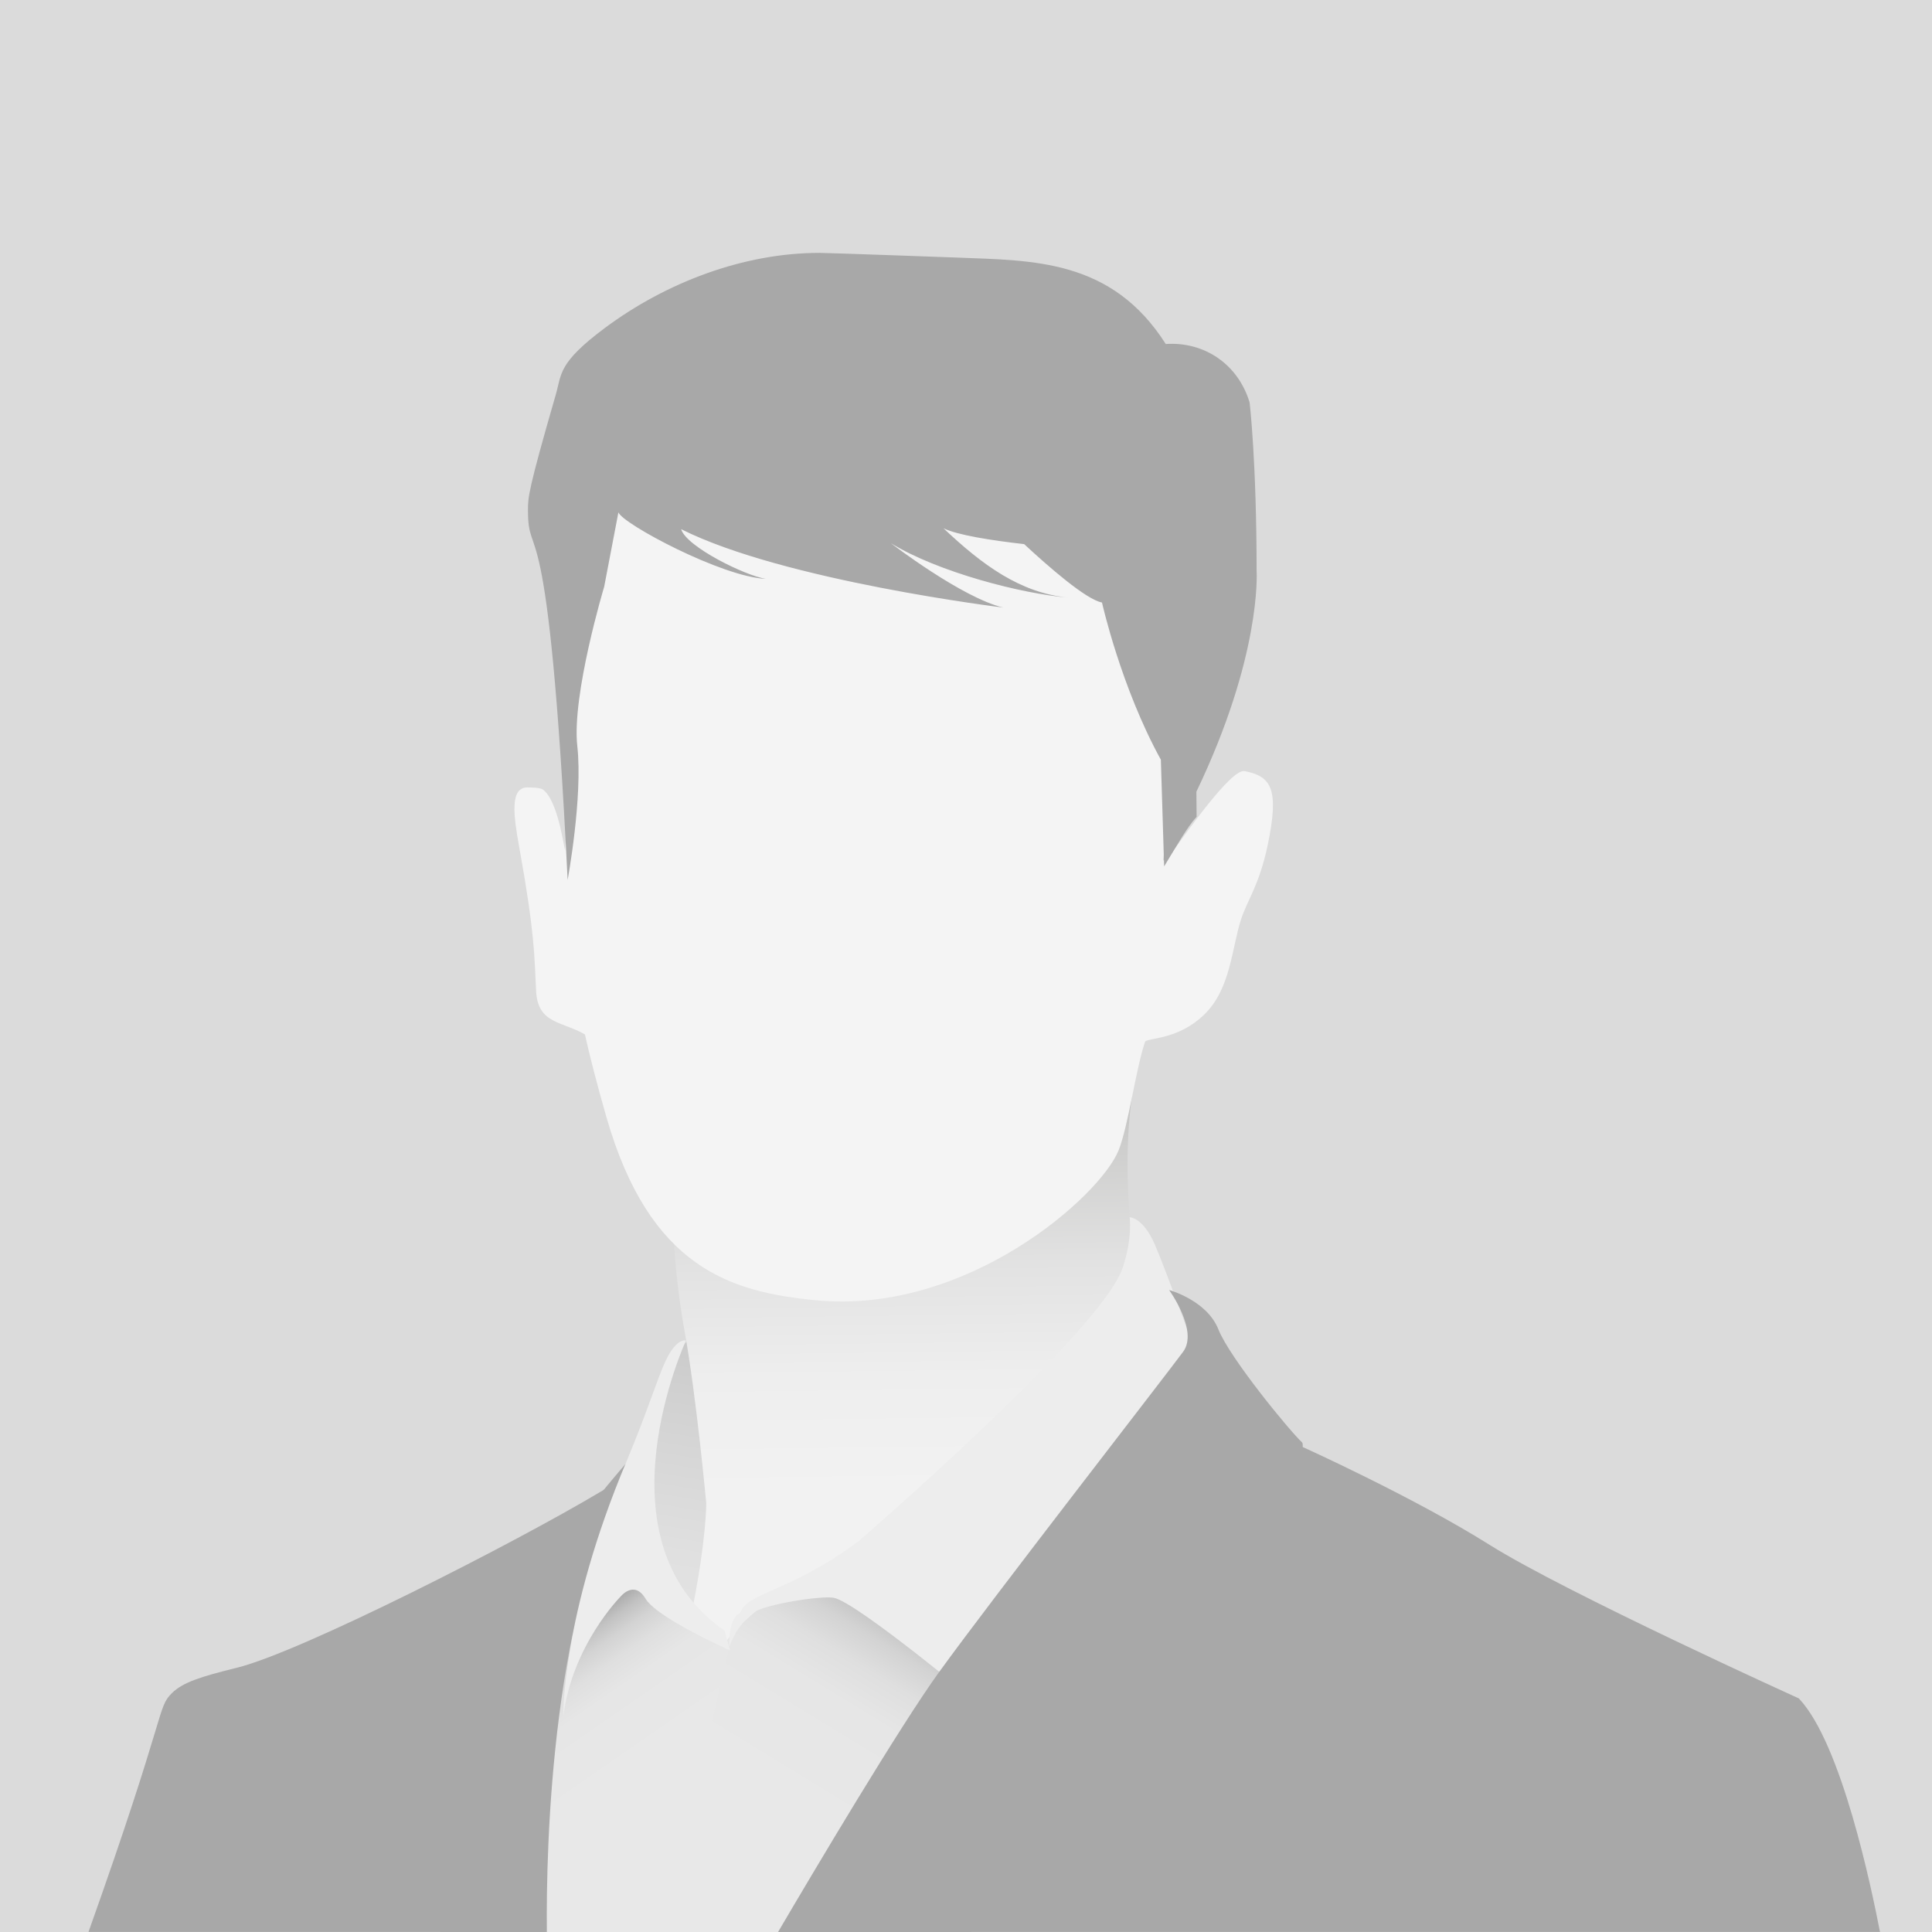
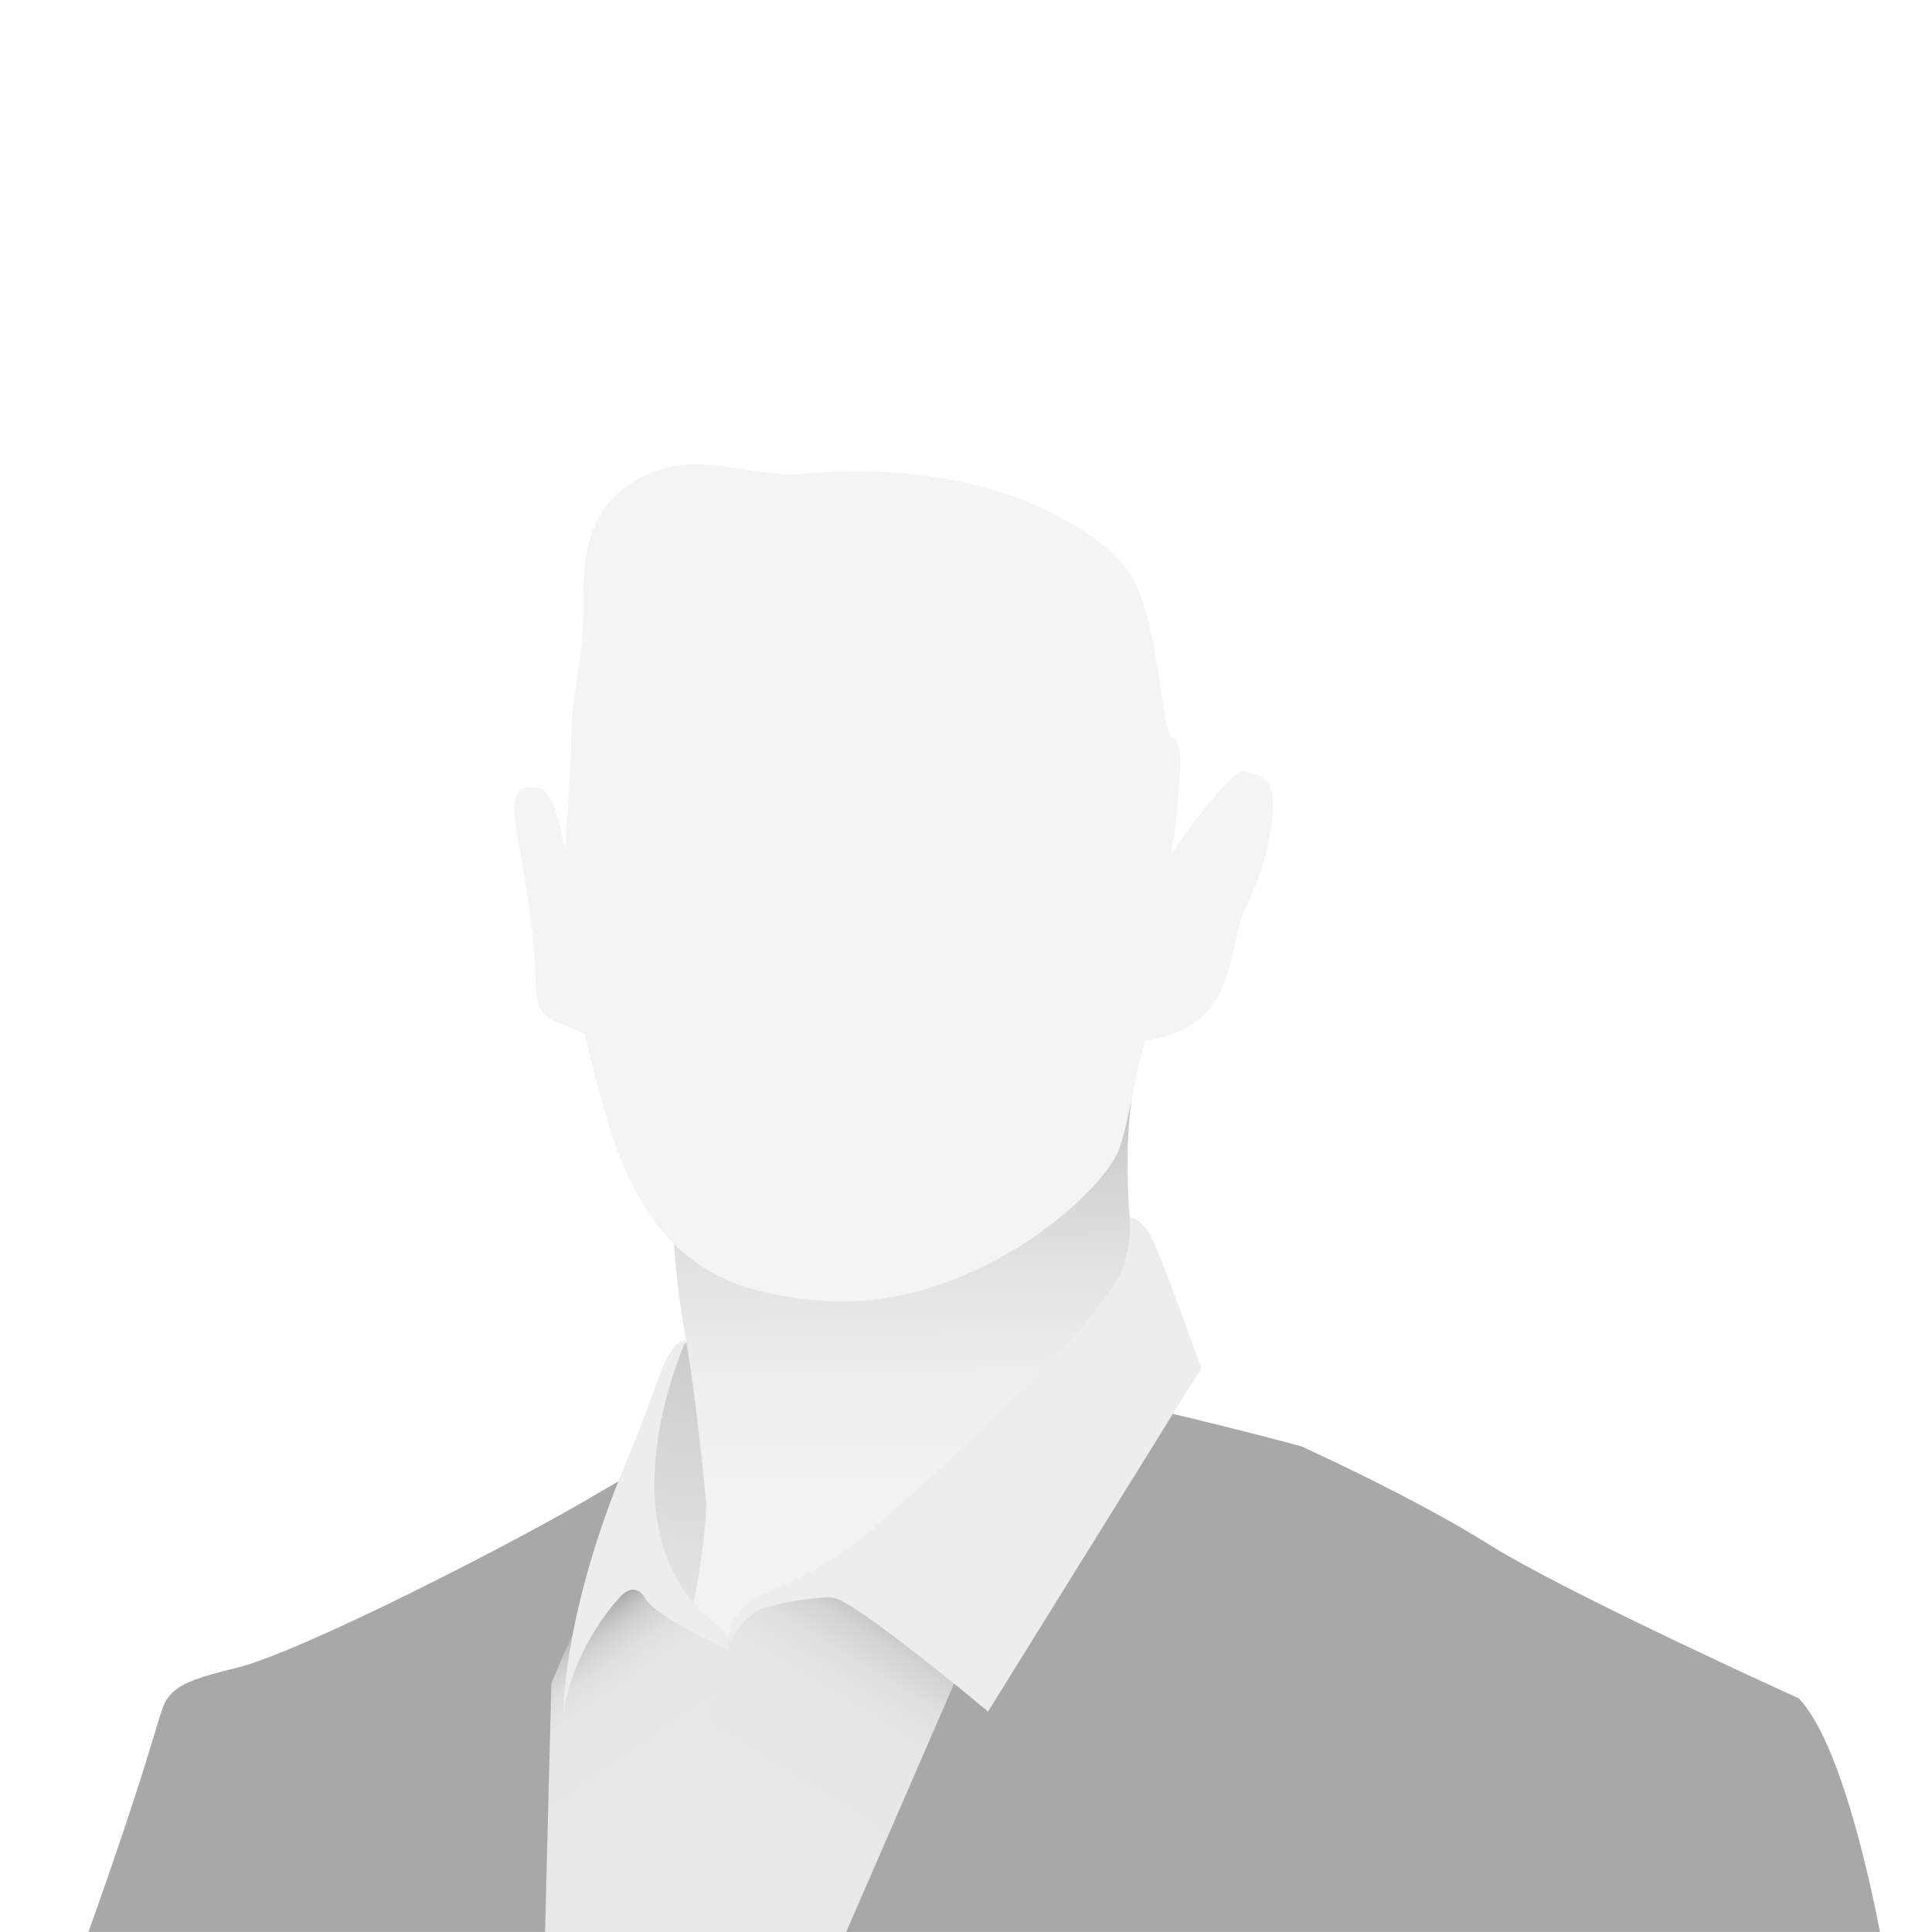
<svg xmlns="http://www.w3.org/2000/svg" xmlns:xlink="http://www.w3.org/1999/xlink" id="Layer_2" viewBox="0 0 360 360">
  <defs>
    <style>.cls-1{fill:url(#linear-gradient);}.cls-2{fill:#f4f4f4;}.cls-3{fill:#ededed;}.cls-4{fill:#dbdbdb;}.cls-5{fill:#a8a8a8;}.cls-6{fill:url(#linear-gradient-3);}.cls-7{fill:url(#linear-gradient-4);}.cls-8{fill:url(#linear-gradient-2);}</style>
    <linearGradient id="linear-gradient" x1="121.15" y1="313.54" x2="132.34" y2="248.16" gradientUnits="userSpaceOnUse">
      <stop offset="0" stop-color="#e6e6e6" />
      <stop offset=".37" stop-color="#e0e0e0" />
      <stop offset=".83" stop-color="#d0d0d0" />
      <stop offset="1" stop-color="#c9c9c9" />
    </linearGradient>
    <linearGradient id="linear-gradient-2" x1="169.26" y1="277.61" x2="168.3" y2="198.53" gradientUnits="userSpaceOnUse">
      <stop offset="0" stop-color="#f2f2f2" />
      <stop offset=".27" stop-color="#eee" />
      <stop offset=".53" stop-color="#e2e2e2" />
      <stop offset=".79" stop-color="#cfcfce" />
      <stop offset="1" stop-color="#babab9" />
    </linearGradient>
    <linearGradient id="linear-gradient-3" x1="145.45" y1="334.67" x2="175.14" y2="286.06" gradientUnits="userSpaceOnUse">
      <stop offset="0" stop-color="#e8e8e8" />
      <stop offset=".37" stop-color="#e6e6e6" />
      <stop offset=".5" stop-color="#dfdfdf" />
      <stop offset=".6" stop-color="#d3d3d3" />
      <stop offset=".68" stop-color="#c2c2c2" />
      <stop offset=".75" stop-color="#ababab" />
      <stop offset=".82" stop-color="#909090" />
      <stop offset=".87" stop-color="#6f6f6f" />
      <stop offset=".92" stop-color="#494949" />
      <stop offset=".97" stop-color="#202020" />
      <stop offset="1" stop-color="#000" />
    </linearGradient>
    <linearGradient id="linear-gradient-4" x1="116.58" y1="330.57" x2="95.36" y2="299.9" xlink:href="#linear-gradient-3" />
  </defs>
  <g id="Layer_1-2">
    <g>
-       <rect class="cls-4" width="360" height="360" />
      <g>
        <g>
          <path class="cls-5" d="M350.31,360c-1.51-7.78-7.12-35.14-15.13-43.53,0,0-43.35-19.65-57.6-28.6-14.25-8.96-35.14-18.38-35.14-18.38,0,0-49.26-13.38-67.74-13.87-18.49-.49-47.48,13.2-62.94,22.43-15.46,9.24-55.59,29.76-67.66,32.72-6.74,1.66-10.07,2.73-12.07,4.72-2.83,2.83-.77,3.07-15.54,44.5H350.31Z" />
          <path class="cls-1" d="M131.43,269.84c-1.09-8.32-3.44-19.84-3.44-19.84,0,0-4.89,3.32-7.15,23.28-2.26,19.96,1.85,34.83,1.85,34.83,0,0,13.7-.37,8.73-38.27Z" />
          <path class="cls-8" d="M211.72,236.6s-3.58-18.79-.11-36.55c3.47-17.76-86.41,22.82-86.41,22.82,0,0,.04,12.4,2.32,24.93,2.27,12.53,4.08,32.32,4.08,32.32,0,0,.04,6.43-2.49,19.26-2.53,12.83,11.05,13,11.05,13,0,0,53.49-23.69,69-69.58l2.56-6.2Z" />
          <path class="cls-6" d="M157.68,360l34.32-79s-26.08,9.37-42.16,14.16c-7.83,2.34-14.07,9.87-14.4,10.54,0,0-1.45,3.31-1.91,5.65-2.62,13.23-10.84,41.44-12.85,48.65h37Z" />
          <path class="cls-3" d="M210.5,226.82s2.47-.04,4.69,5.08c2.22,5.12,8.65,23.04,8.65,23.04l-39.73,63.98s-24.49-20.48-28.78-21.2c-2.48-.42-12.72,1.25-14.75,2.66-3.37,2.35-4.69,6.49-4.69,6.49,0,0-.37-5.18,2.06-6.37,1.23-3.78,9.42-3.88,22.06-13.35,0,0,45.24-39.05,49.19-50.93,1.86-5.58,1.29-9.4,1.29-9.4Z" />
          <path class="cls-7" d="M123.49,360l12.34-52.75s-12.31-11.59-16.82-17.48c-4.51-5.89-16.27,23.91-16.27,23.91,0,0-.87,33.92-1.18,46.32h21.94Z" />
-           <path class="cls-5" d="M101.9,360c-.17-16.14,.85-61.27,16.13-88.88,0,0-30.13,33.24-38.68,62.61l11.57,6.21-12.62,2.11s-1.69,4.7,3.77,17.94h19.84Z" />
          <path class="cls-3" d="M127.82,249.79s-17.18,37.28,7.2,54.05l.99,3.67s-5.35-2.37-9.86-5.02c-2.67-1.57-5.05-3.24-5.85-4.58-2.15-3.6-4.7-.37-4.7-.37,0,0-9,9.06-10.63,22.29,0,0-.44-18.55,11.8-47.59,3.71-8.81,5.72-15.41,7.28-18.71,2.05-4.33,3.77-3.74,3.77-3.74Z" />
-           <path class="cls-5" d="M175.07,311.44c-7.55,10.45-23.53,37.39-30.09,48.56h35.88l19.09-15.42-24.72-5.21,37.47-5.88c9.58-11.04,32.1-62.72,29.9-64.74-2.2-2.03-13.43-15.65-15.58-21.06-2.15-5.41-9.17-7.31-9.17-7.31,0,0,5.51,7.57,2.61,11.5-3.5,4.74-35.75,46.23-45.38,59.56Z" />
        </g>
        <path class="cls-2" d="M231.89,143.69c-2.49-.48-10.98,11.72-13.73,15.48,1.27-5.81,1.74-15.82,1.74-16.72,0-4-.88-4.89-1.67-5.05,0-.06-.13-.14-.16-.21-1.91-4.11-2.35-22.41-7.56-30.36-4.36-6.65-21.57-18.98-50.31-18.98-7.4,0-9.92,.54-12.94,.54-9.43,0-18.47-4.84-28.67,1.05-12.18,7.03-9.39,20.07-10.06,29.03-.35,4.75-1.4,9.42-1.82,14.16-.3,3.29-.25,6.61-.42,9.9-.27,5.29-.71,10.58-.99,15.87-.25-.44-1.32-9.38-4.22-11.33-.47-.31-2.3-.35-2.8-.35-3.31,0-2.59,5.26-1.54,11.07,2.93,16.2,2.82,20.27,3.16,26.91,.31,6.09,4.8,5.58,9.09,8.04,.9,4.04,2.18,9.03,3.98,15.33,8.11,28.32,23.3,32.67,38.98,34.21,28.16,2.76,53.06-19.38,56.49-27.95,1.81-4.53,3.19-15.13,4.95-20.29,1.03-.69,6.22-.41,10.94-4.93,5.01-4.8,5.17-12.41,6.92-17.8,1.2-3.67,3.39-6.35,4.97-13.86,2.21-10.57,.61-12.81-4.32-13.77Z" />
-         <path class="cls-5" d="M234.15,106.49c0-20.35-1.27-31.2-1.3-31.48-2.11-7.06-8.35-11.39-15.63-10.91-10.07-15.84-24.73-15.54-38.74-16.1-.08,0-24.05-.88-25.78-.88-14.16,0-28.6,5.52-39.95,13.96-8.84,6.58-8.08,8.62-9.19,12.46-5.15,17.81-5.18,19.14-5.18,21.48,0,10.59,3.79-4.21,7.39,68.94,0,0,2.86-15.43,1.8-24.95-1.06-9.52,5.01-29.68,5.01-29.68l2.65-13.86c.76,2.13,19.31,12.05,27.47,12.39-3.72-.55-14.82-5.96-15.78-9.26,19.11,9.62,60.02,14.61,60.02,14.61-7.72-1.83-20.94-12-20.94-12,8.74,5.39,24.41,9.45,33.14,10.15-8.99-.84-16.1-6.09-23.33-12.92,2.62,1.25,8.61,2.22,15.03,2.95,4.48,4.16,11.54,10.34,14.5,10.88,0,0,3.52,15.77,10.97,29.29l.54,17.66c-.03,.75-.04,1.18-.04,1.18,.02-.06,.05-.14,.07-.21l.04,1.25c2.37-3.87,4.26-7.29,6.05-9.24l-.04-4.68c12.07-25.19,11.23-40.55,11.23-41.03Z" />
      </g>
    </g>
  </g>
</svg>